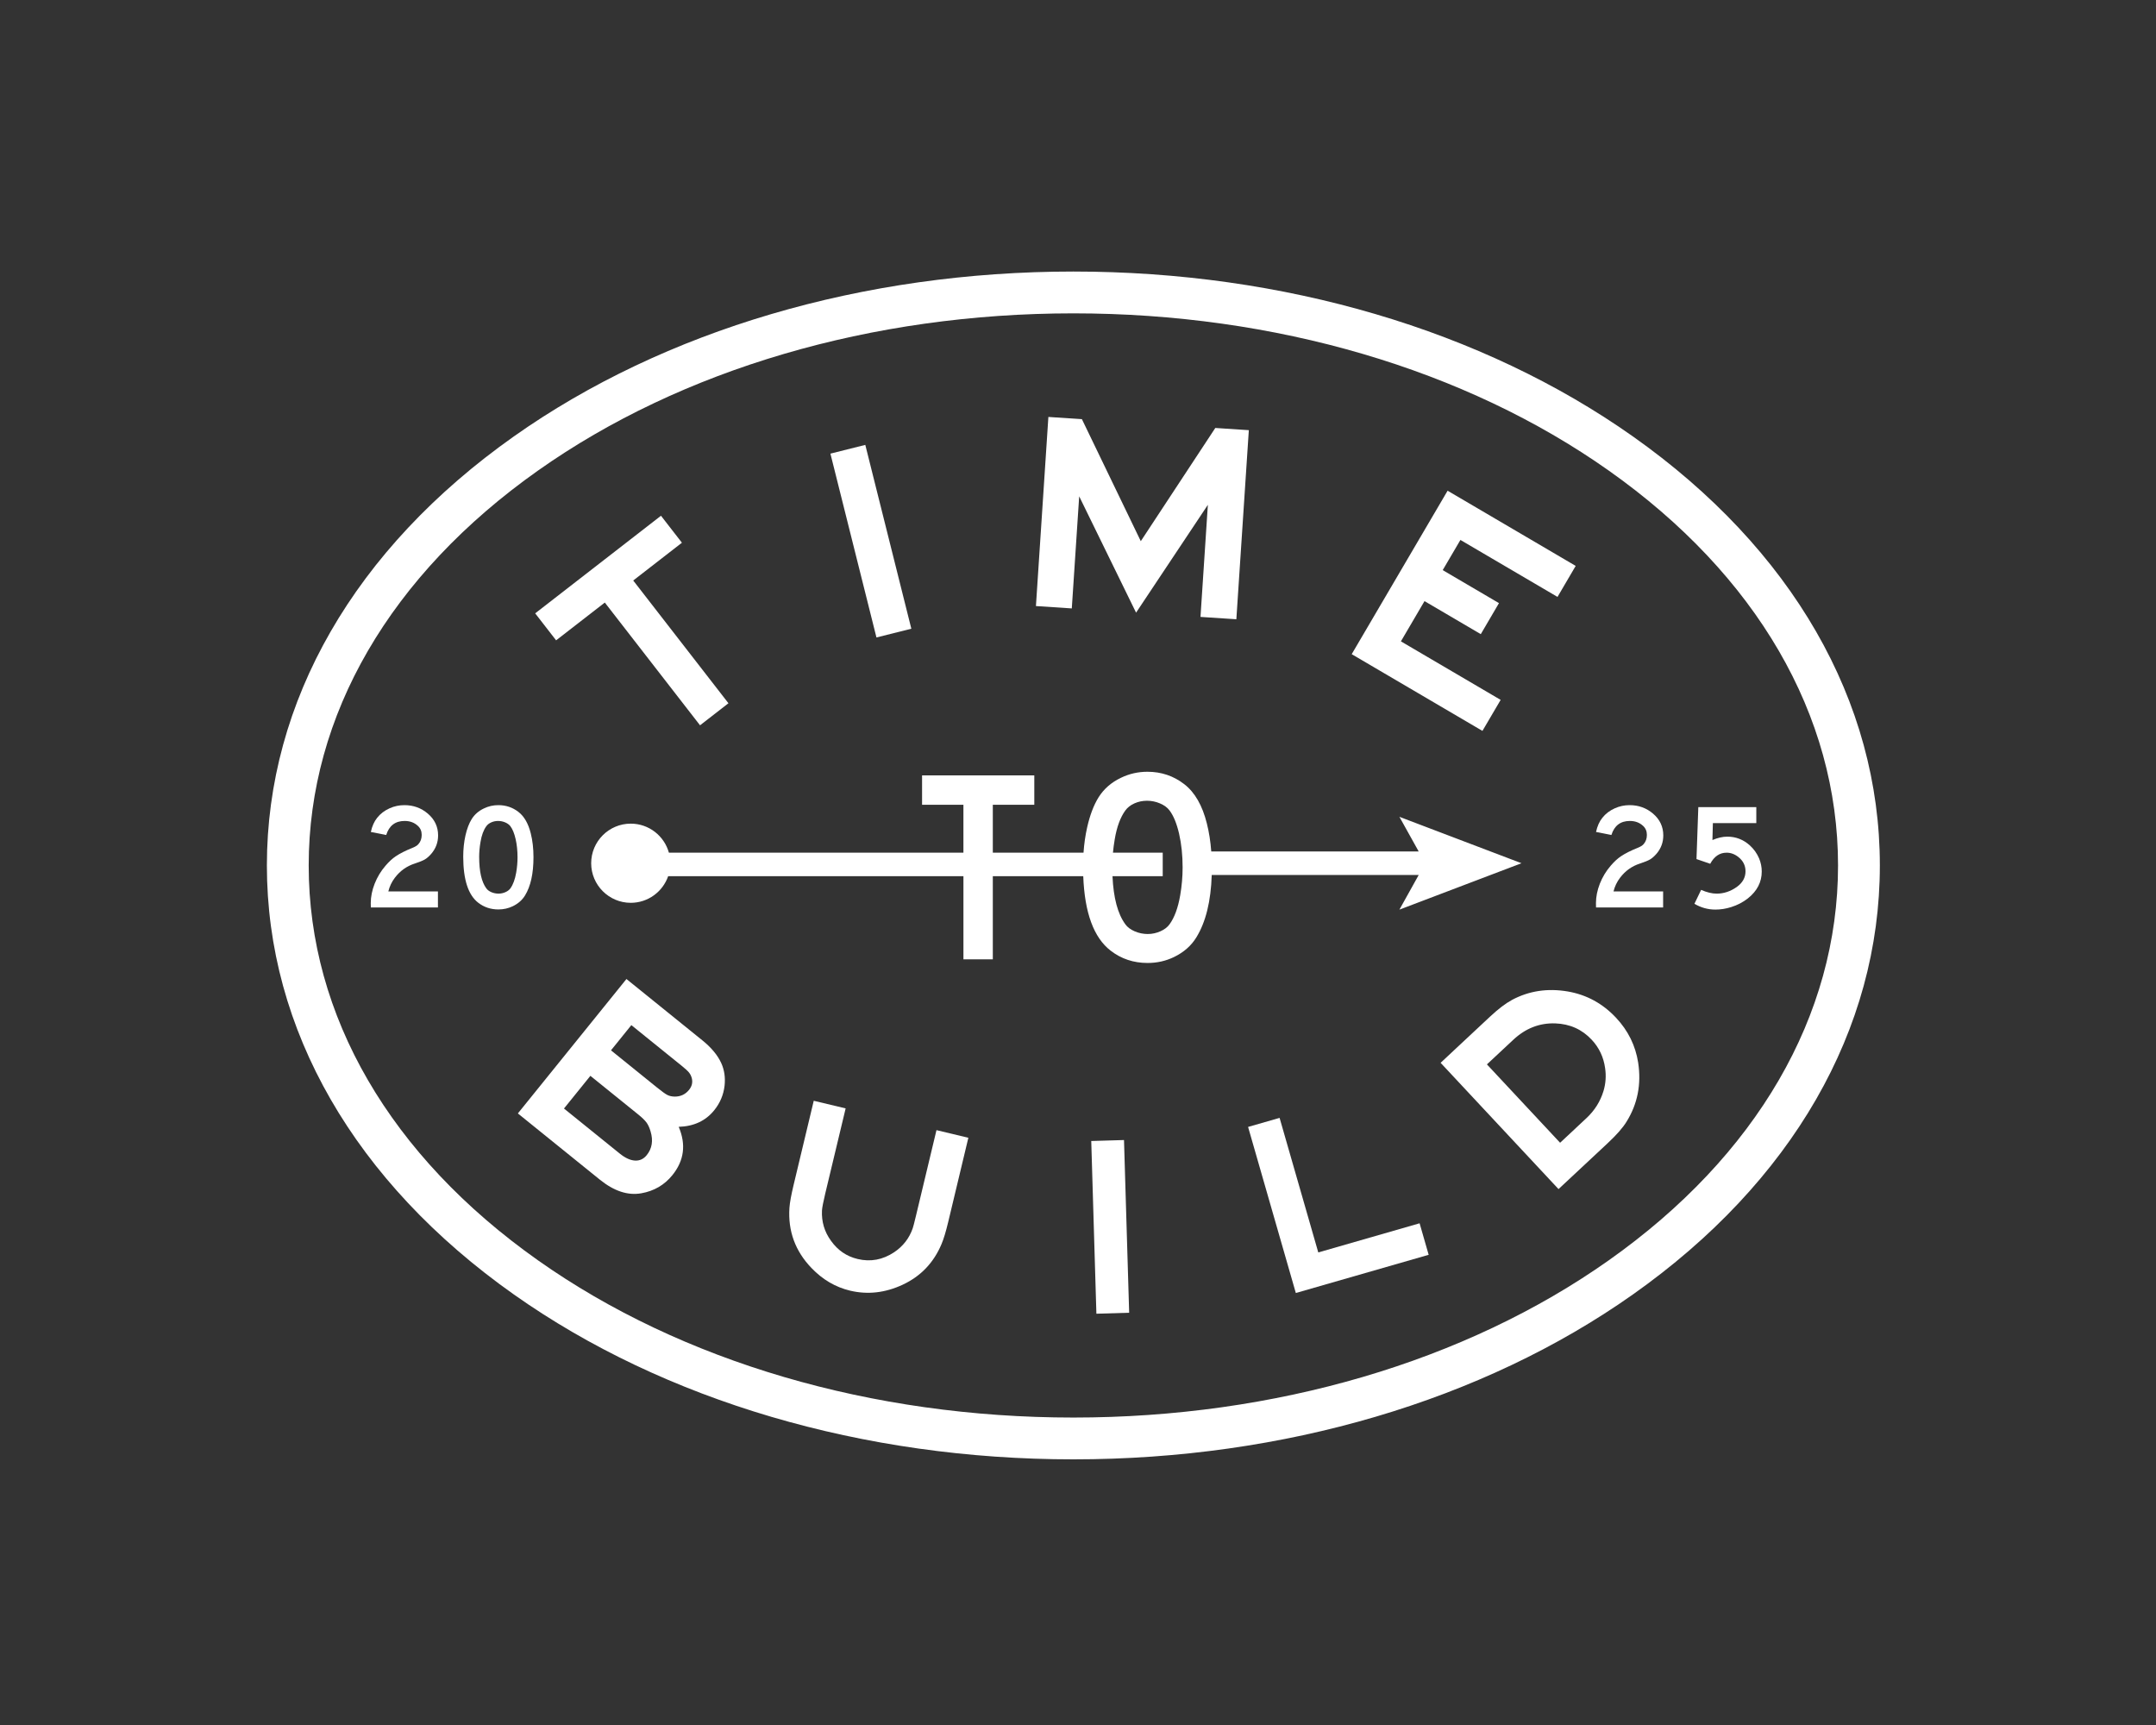
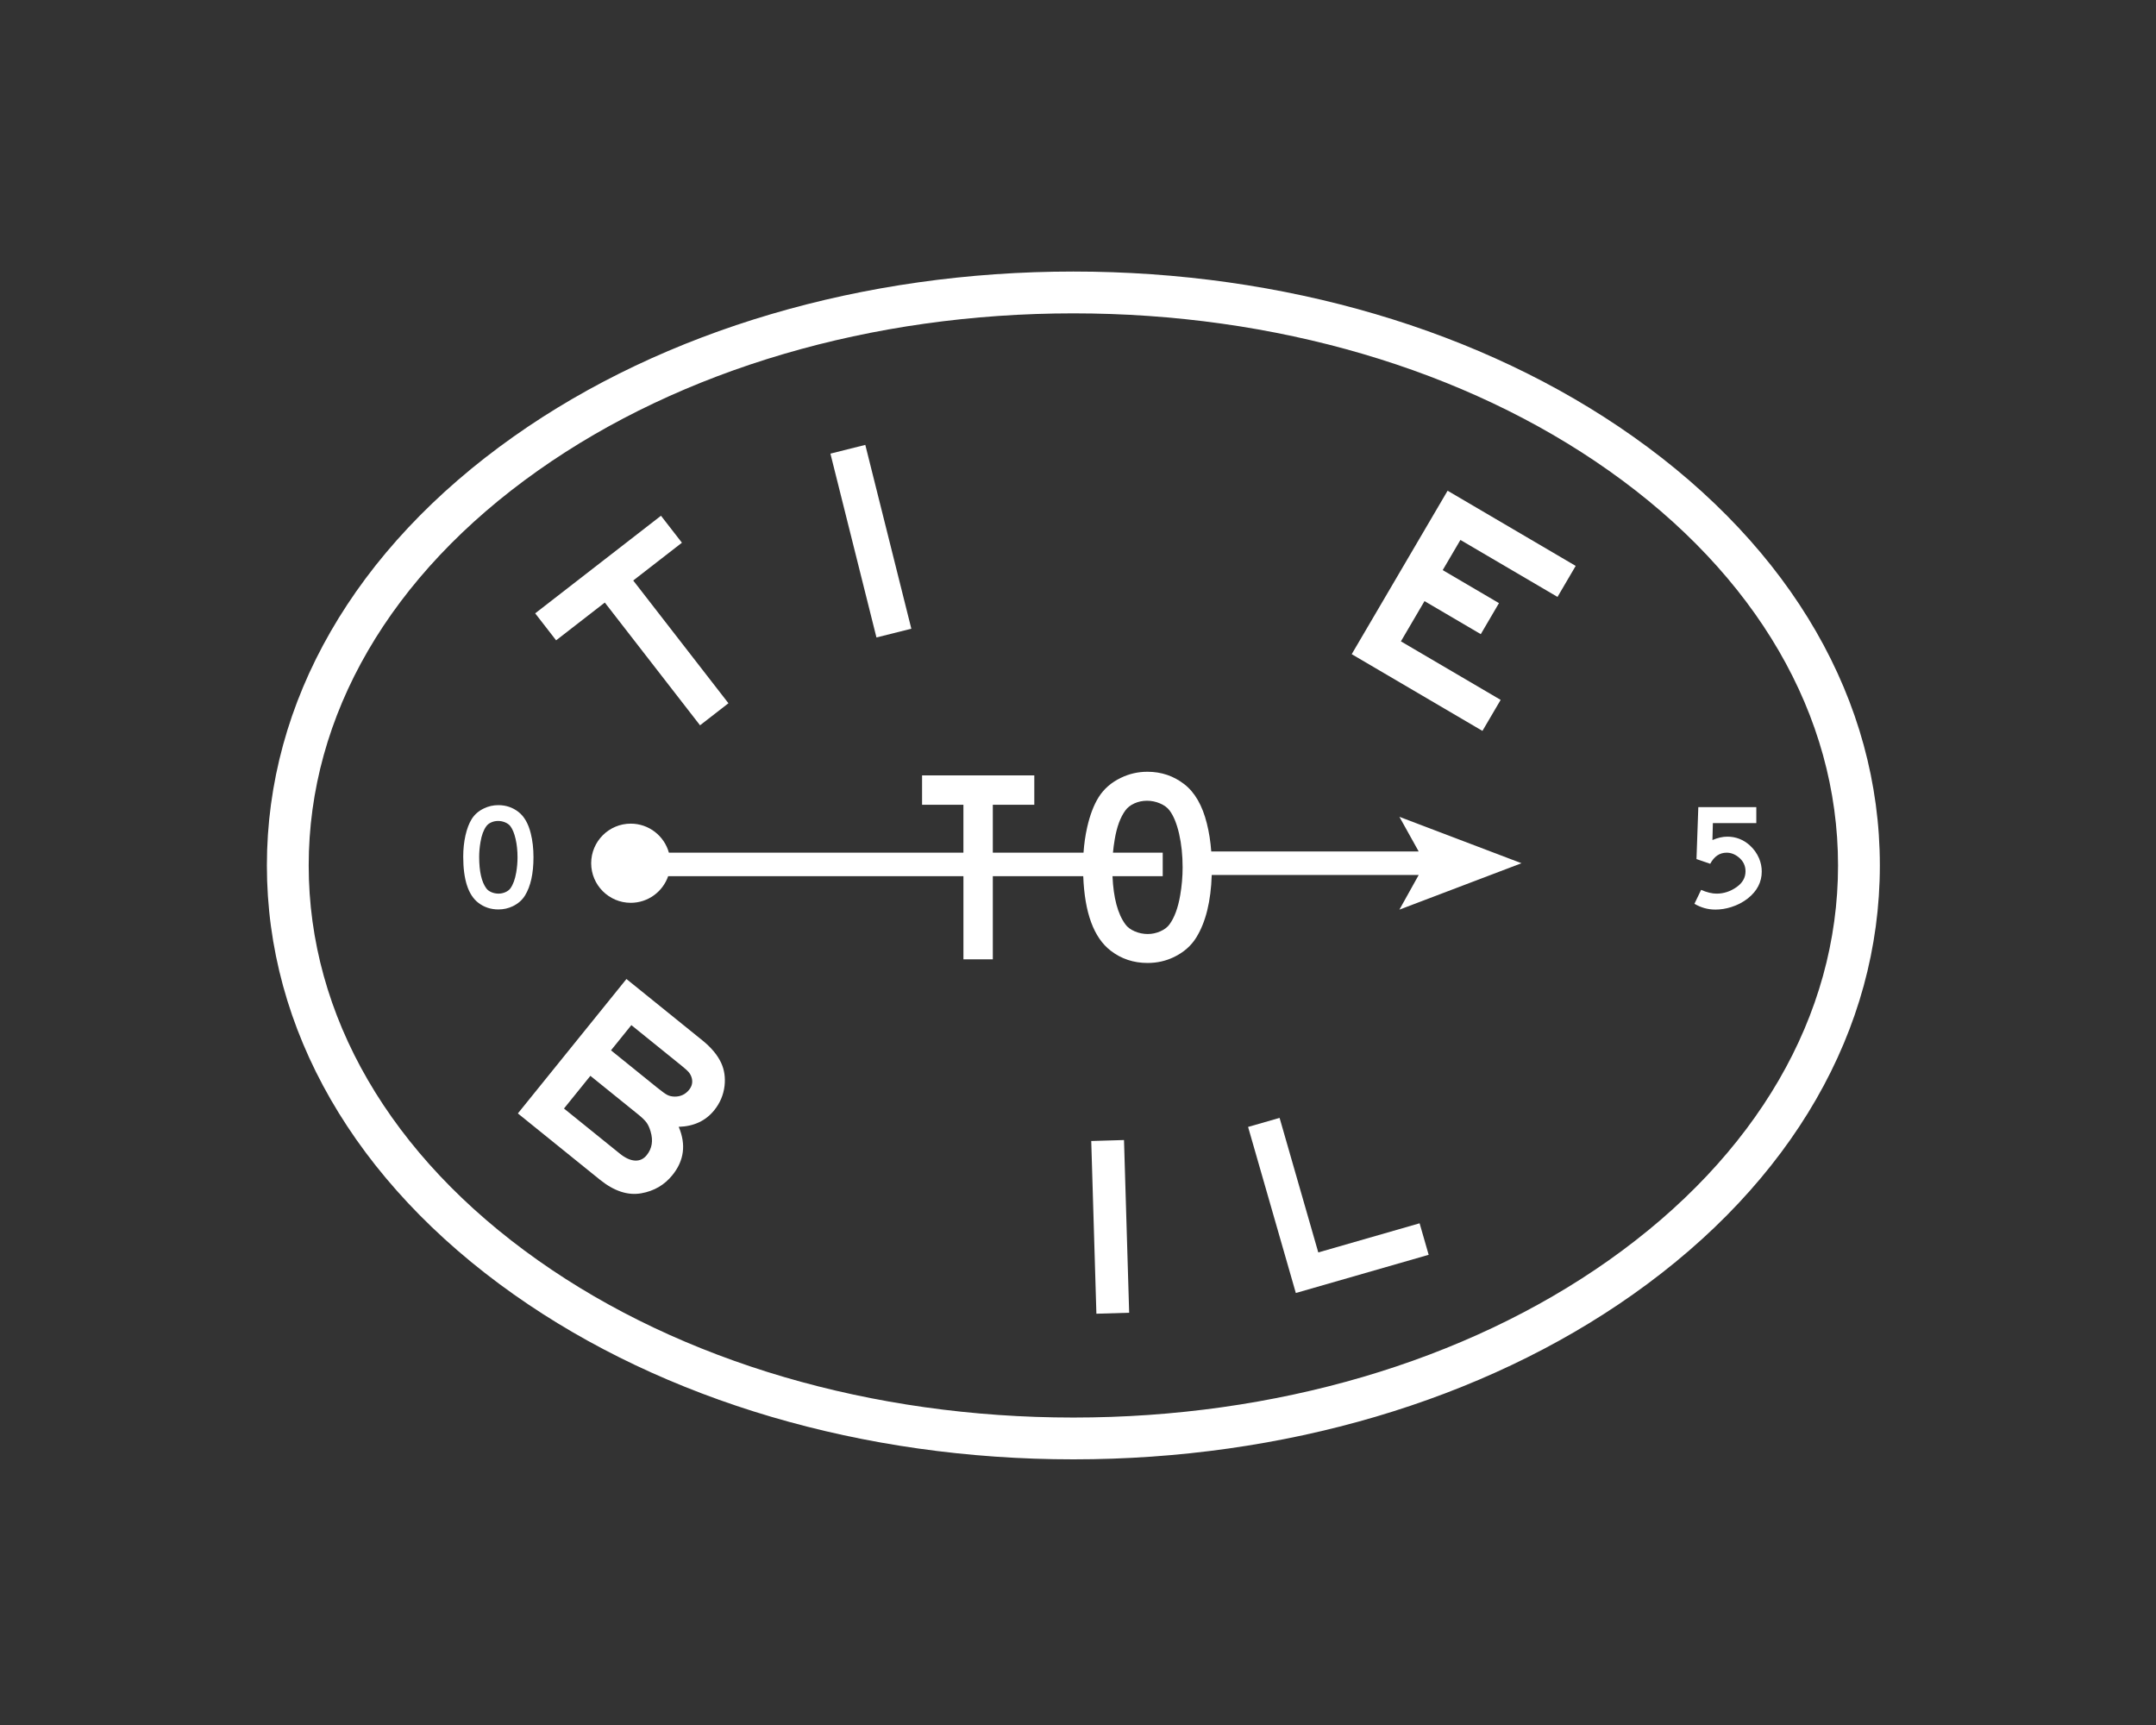
<svg xmlns="http://www.w3.org/2000/svg" width="145" height="116" viewBox="0 0 145 116" fill="none">
  <rect x="0" y="0" width="145" height="116" fill="#333333" stroke="none" />
  <path d="M40.676 40.52L47.08 48.774L48.991 47.291L42.587 39.037L45.862 36.496L44.454 34.682L35.993 41.245L37.401 43.06L40.676 40.52Z" fill="white" />
  <path d="M58.195 29.917L55.849 30.505L58.945 42.867L61.291 42.279L58.195 29.917Z" fill="white" />
-   <path d="M72.58 33.377L76.406 41.199L81.234 33.948L80.738 41.485L83.15 41.643L83.989 28.927L81.734 28.779L76.723 36.392L72.763 28.188L70.508 28.038L69.671 40.755L72.083 40.914L72.58 33.377Z" fill="white" />
  <path d="M100.925 47.065L94.217 43.129L95.804 40.423L99.589 42.645L100.812 40.558L97.028 38.338L98.219 36.309L104.749 40.14L105.972 38.055L97.357 32.999L90.908 43.991L99.7 49.15L100.925 47.065Z" fill="white" />
  <path d="M47.243 69.965L42.131 65.835L34.829 74.874L40.345 79.33C41.299 80.1 42.228 80.405 43.13 80.244C43.99 80.092 44.688 79.685 45.222 79.023C46.011 78.047 46.152 76.965 45.646 75.775C46.664 75.744 47.459 75.373 48.033 74.662C48.426 74.177 48.658 73.628 48.73 73.014C48.791 72.459 48.718 71.951 48.507 71.489C48.265 70.958 47.843 70.45 47.243 69.965ZM43.493 77.681C43.283 77.941 43.019 78.062 42.703 78.044C42.387 78.025 42.047 77.87 41.685 77.577L37.93 74.544L39.706 72.346L42.938 74.956C43.19 75.16 43.37 75.337 43.482 75.488C43.592 75.64 43.683 75.839 43.754 76.085C43.941 76.704 43.854 77.236 43.493 77.681ZM46.344 73.286C46.094 73.595 45.767 73.748 45.363 73.742C45.177 73.737 45.015 73.7 44.879 73.63C44.742 73.56 44.511 73.393 44.184 73.129L41.092 70.631L42.461 68.936L45.865 71.686C46.094 71.871 46.252 72.016 46.338 72.123C46.424 72.229 46.487 72.356 46.527 72.505C46.597 72.788 46.536 73.048 46.344 73.286Z" fill="white" />
-   <path d="M61.608 81.735C61.491 82.227 61.416 82.512 61.386 82.593C61.155 83.266 60.736 83.805 60.133 84.21C59.363 84.72 58.544 84.871 57.678 84.663C56.938 84.487 56.342 84.078 55.888 83.439C55.449 82.837 55.246 82.159 55.281 81.403C55.293 81.207 55.366 80.831 55.499 80.273L56.873 74.536L54.728 74.023L53.373 79.685C53.211 80.364 53.117 80.876 53.093 81.22C52.988 82.782 53.482 84.131 54.576 85.269C55.322 86.049 56.188 86.556 57.169 86.791C58.35 87.073 59.529 86.941 60.705 86.394C61.92 85.827 62.791 84.918 63.318 83.667C63.463 83.328 63.614 82.83 63.771 82.173L65.126 76.511L62.982 75.998L61.608 81.735Z" fill="white" />
  <path d="M75.594 76.663L73.391 76.728L73.737 88.343L75.941 88.277L75.594 76.663Z" fill="white" />
  <path d="M88.66 84.222L86.058 75.174L83.939 75.782L87.15 86.95L96.084 84.381L95.474 82.262L88.66 84.222Z" fill="white" />
-   <path d="M108.692 68.447C107.794 67.485 106.709 66.893 105.441 66.673C104.084 66.442 102.834 66.63 101.693 67.238C101.26 67.471 100.763 67.85 100.203 68.373L96.887 71.47L104.817 79.962L108.139 76.86C108.719 76.317 109.136 75.844 109.386 75.439C110.133 74.244 110.396 72.916 110.173 71.455C109.995 70.317 109.502 69.313 108.692 68.447ZM107.843 73.362C107.63 74.065 107.248 74.675 106.696 75.19L104.923 76.846L100.002 71.576L101.775 69.921C102.6 69.15 103.542 68.783 104.601 68.819C105.584 68.856 106.4 69.223 107.051 69.921C107.547 70.451 107.846 71.084 107.949 71.819C108.028 72.343 107.993 72.857 107.843 73.362Z" fill="white" />
  <path d="M109.812 29.343C99.689 22.196 86.327 18.26 72.189 18.26C58.05 18.26 44.688 22.196 34.565 29.343C23.851 36.908 17.949 47.156 17.949 58.198C17.949 69.24 23.85 79.489 34.565 87.053C44.688 94.2 58.05 98.136 72.189 98.136C86.327 98.136 99.689 94.2 109.812 87.053C120.527 79.489 126.428 69.241 126.428 58.198C126.428 47.155 120.527 36.908 109.812 29.343ZM108.19 84.756C98.537 91.572 85.751 95.325 72.189 95.325C58.626 95.325 45.84 91.572 36.187 84.756C26.24 77.734 20.761 68.302 20.761 58.199C20.761 48.096 26.24 38.664 36.187 31.641C45.84 24.825 58.626 21.072 72.189 21.072C85.751 21.072 98.537 24.825 108.19 31.641C118.137 38.664 123.616 48.096 123.616 58.199C123.616 68.301 118.137 77.734 108.19 84.756Z" fill="white" />
-   <path d="M27.892 58.072C28.212 57.966 28.441 57.872 28.58 57.79C28.718 57.708 28.861 57.581 29.009 57.41C29.312 57.054 29.464 56.644 29.464 56.179C29.464 55.593 29.233 55.103 28.771 54.711C28.326 54.333 27.803 54.143 27.2 54.143C26.85 54.143 26.518 54.213 26.201 54.355C25.862 54.507 25.584 54.719 25.366 54.993C25.165 55.243 25.024 55.561 24.941 55.947L25.974 56.15C26.172 55.52 26.586 55.206 27.215 55.206C27.571 55.206 27.867 55.316 28.104 55.537C28.276 55.694 28.361 55.897 28.361 56.145C28.361 56.392 28.287 56.599 28.138 56.767C28.059 56.859 27.92 56.945 27.718 57.024C27.267 57.205 26.899 57.391 26.616 57.582C26.388 57.734 26.16 57.945 25.929 58.215C25.616 58.577 25.372 58.981 25.197 59.426C25.023 59.871 24.935 60.306 24.935 60.73C24.935 60.816 24.937 60.913 24.941 61.022H29.453V59.944H26.117C26.2 59.608 26.346 59.302 26.556 59.025C26.906 58.564 27.35 58.246 27.891 58.071L27.892 58.072Z" fill="white" />
  <path d="M35.31 60.217C35.688 59.601 35.879 58.744 35.879 57.647C35.879 57.06 35.818 56.525 35.696 56.041C35.531 55.378 35.254 54.897 34.865 54.597C34.473 54.294 34.024 54.143 33.516 54.143C33.17 54.143 32.845 54.217 32.542 54.365C32.189 54.533 31.916 54.772 31.722 55.082C31.544 55.369 31.405 55.736 31.304 56.182C31.204 56.629 31.154 57.104 31.154 57.608C31.154 59.153 31.491 60.186 32.166 60.707C32.555 61.007 33.006 61.157 33.52 61.157C33.866 61.157 34.189 61.084 34.489 60.94C34.848 60.765 35.122 60.524 35.309 60.218L35.31 60.217ZM34.717 58.675C34.637 59.133 34.508 59.488 34.327 59.738C34.251 59.843 34.139 59.929 33.99 59.995C33.842 60.06 33.687 60.093 33.526 60.093C33.365 60.093 33.197 60.06 33.046 59.995C32.895 59.929 32.781 59.843 32.706 59.738C32.386 59.303 32.226 58.596 32.226 57.617C32.226 57.304 32.255 56.973 32.315 56.624C32.39 56.169 32.521 55.815 32.706 55.561C32.785 55.452 32.895 55.366 33.039 55.302C33.182 55.238 33.336 55.206 33.501 55.206C33.665 55.206 33.825 55.239 33.978 55.304C34.131 55.37 34.247 55.456 34.327 55.561C34.475 55.759 34.591 56.046 34.677 56.422C34.763 56.797 34.806 57.208 34.806 57.652C34.806 57.988 34.776 58.329 34.717 58.675Z" fill="white" />
-   <path d="M110.292 58.072C110.611 57.966 110.84 57.872 110.979 57.79C111.118 57.708 111.26 57.581 111.409 57.41C111.712 57.054 111.863 56.644 111.863 56.179C111.863 55.593 111.632 55.103 111.171 54.711C110.726 54.333 110.202 54.143 109.6 54.143C109.25 54.143 108.917 54.213 108.601 54.355C108.262 54.507 107.983 54.719 107.766 54.993C107.564 55.243 107.423 55.561 107.34 55.947L108.374 56.15C108.571 55.52 108.985 55.206 109.614 55.206C109.97 55.206 110.266 55.316 110.504 55.537C110.675 55.694 110.76 55.897 110.76 56.145C110.76 56.392 110.686 56.599 110.538 56.767C110.459 56.859 110.319 56.945 110.118 57.024C109.666 57.205 109.299 57.391 109.015 57.582C108.788 57.734 108.559 57.945 108.328 58.215C108.015 58.577 107.771 58.981 107.596 59.426C107.422 59.871 107.335 60.306 107.335 60.73C107.335 60.816 107.336 60.913 107.34 61.022H111.852V59.944H108.516C108.598 59.608 108.745 59.302 108.956 59.025C109.305 58.564 109.75 58.246 110.29 58.071L110.292 58.072Z" fill="white" />
  <path d="M118.307 57.725C118.162 57.386 117.953 57.093 117.679 56.845C117.245 56.457 116.742 56.262 116.172 56.262C115.856 56.262 115.521 56.338 115.168 56.49L115.198 55.353H118.119V54.275H114.219L114.096 57.77L115.02 58.086C115.287 57.588 115.654 57.34 116.122 57.34C116.406 57.34 116.671 57.439 116.918 57.636C117.234 57.887 117.393 58.205 117.393 58.591C117.393 59.016 117.195 59.368 116.8 59.649C116.381 59.945 115.931 60.094 115.45 60.094C115.144 60.094 114.796 60.009 114.407 59.841L113.957 60.776C114.395 61.036 114.867 61.166 115.371 61.166C115.724 61.166 116.076 61.11 116.429 60.998C116.851 60.866 117.226 60.67 117.556 60.41C118.176 59.916 118.485 59.314 118.485 58.606C118.485 58.306 118.426 58.012 118.307 57.725Z" fill="white" />
  <path d="M95.413 58.841L94.116 61.17L102.326 58.049L94.116 54.928L95.413 57.258H81.462C81.412 56.59 81.315 55.963 81.167 55.377C80.865 54.163 80.357 53.281 79.645 52.732C78.927 52.176 78.101 51.898 77.171 51.898C76.537 51.898 75.943 52.034 75.386 52.305C74.74 52.614 74.238 53.051 73.882 53.619C73.556 54.145 73.301 54.817 73.116 55.635C72.993 56.18 72.912 56.748 72.871 57.339H66.771V54.117H69.561V52.142H62.013V54.117H64.794V57.339H44.986C44.675 56.215 43.643 55.387 42.421 55.387C40.953 55.387 39.759 56.581 39.759 58.049C39.759 59.516 40.953 60.711 42.421 60.711C43.583 60.711 44.573 59.962 44.936 58.922H64.795V64.511H66.771V58.922H72.853C72.946 61.384 73.56 63.054 74.698 63.931C75.411 64.481 76.239 64.756 77.181 64.756C77.815 64.756 78.407 64.623 78.957 64.357C79.615 64.037 80.117 63.596 80.461 63.033C81.094 62.004 81.438 60.605 81.494 58.84H95.414L95.413 58.841ZM79.373 60.207C79.228 61.047 78.99 61.697 78.657 62.156C78.518 62.349 78.313 62.507 78.041 62.627C77.769 62.748 77.485 62.809 77.189 62.809C76.893 62.809 76.588 62.748 76.31 62.627C76.032 62.507 75.823 62.349 75.685 62.156C75.172 61.459 74.885 60.381 74.82 58.922H78.198V57.34H74.851C74.878 57.05 74.917 56.752 74.969 56.447C75.108 55.613 75.346 54.965 75.685 54.499C75.83 54.299 76.034 54.141 76.297 54.023C76.559 53.906 76.842 53.847 77.144 53.847C77.446 53.847 77.738 53.908 78.018 54.028C78.299 54.149 78.512 54.306 78.657 54.5C78.929 54.862 79.144 55.388 79.301 56.076C79.458 56.765 79.536 57.517 79.536 58.332C79.536 58.949 79.482 59.574 79.373 60.207Z" fill="white" />
</svg>